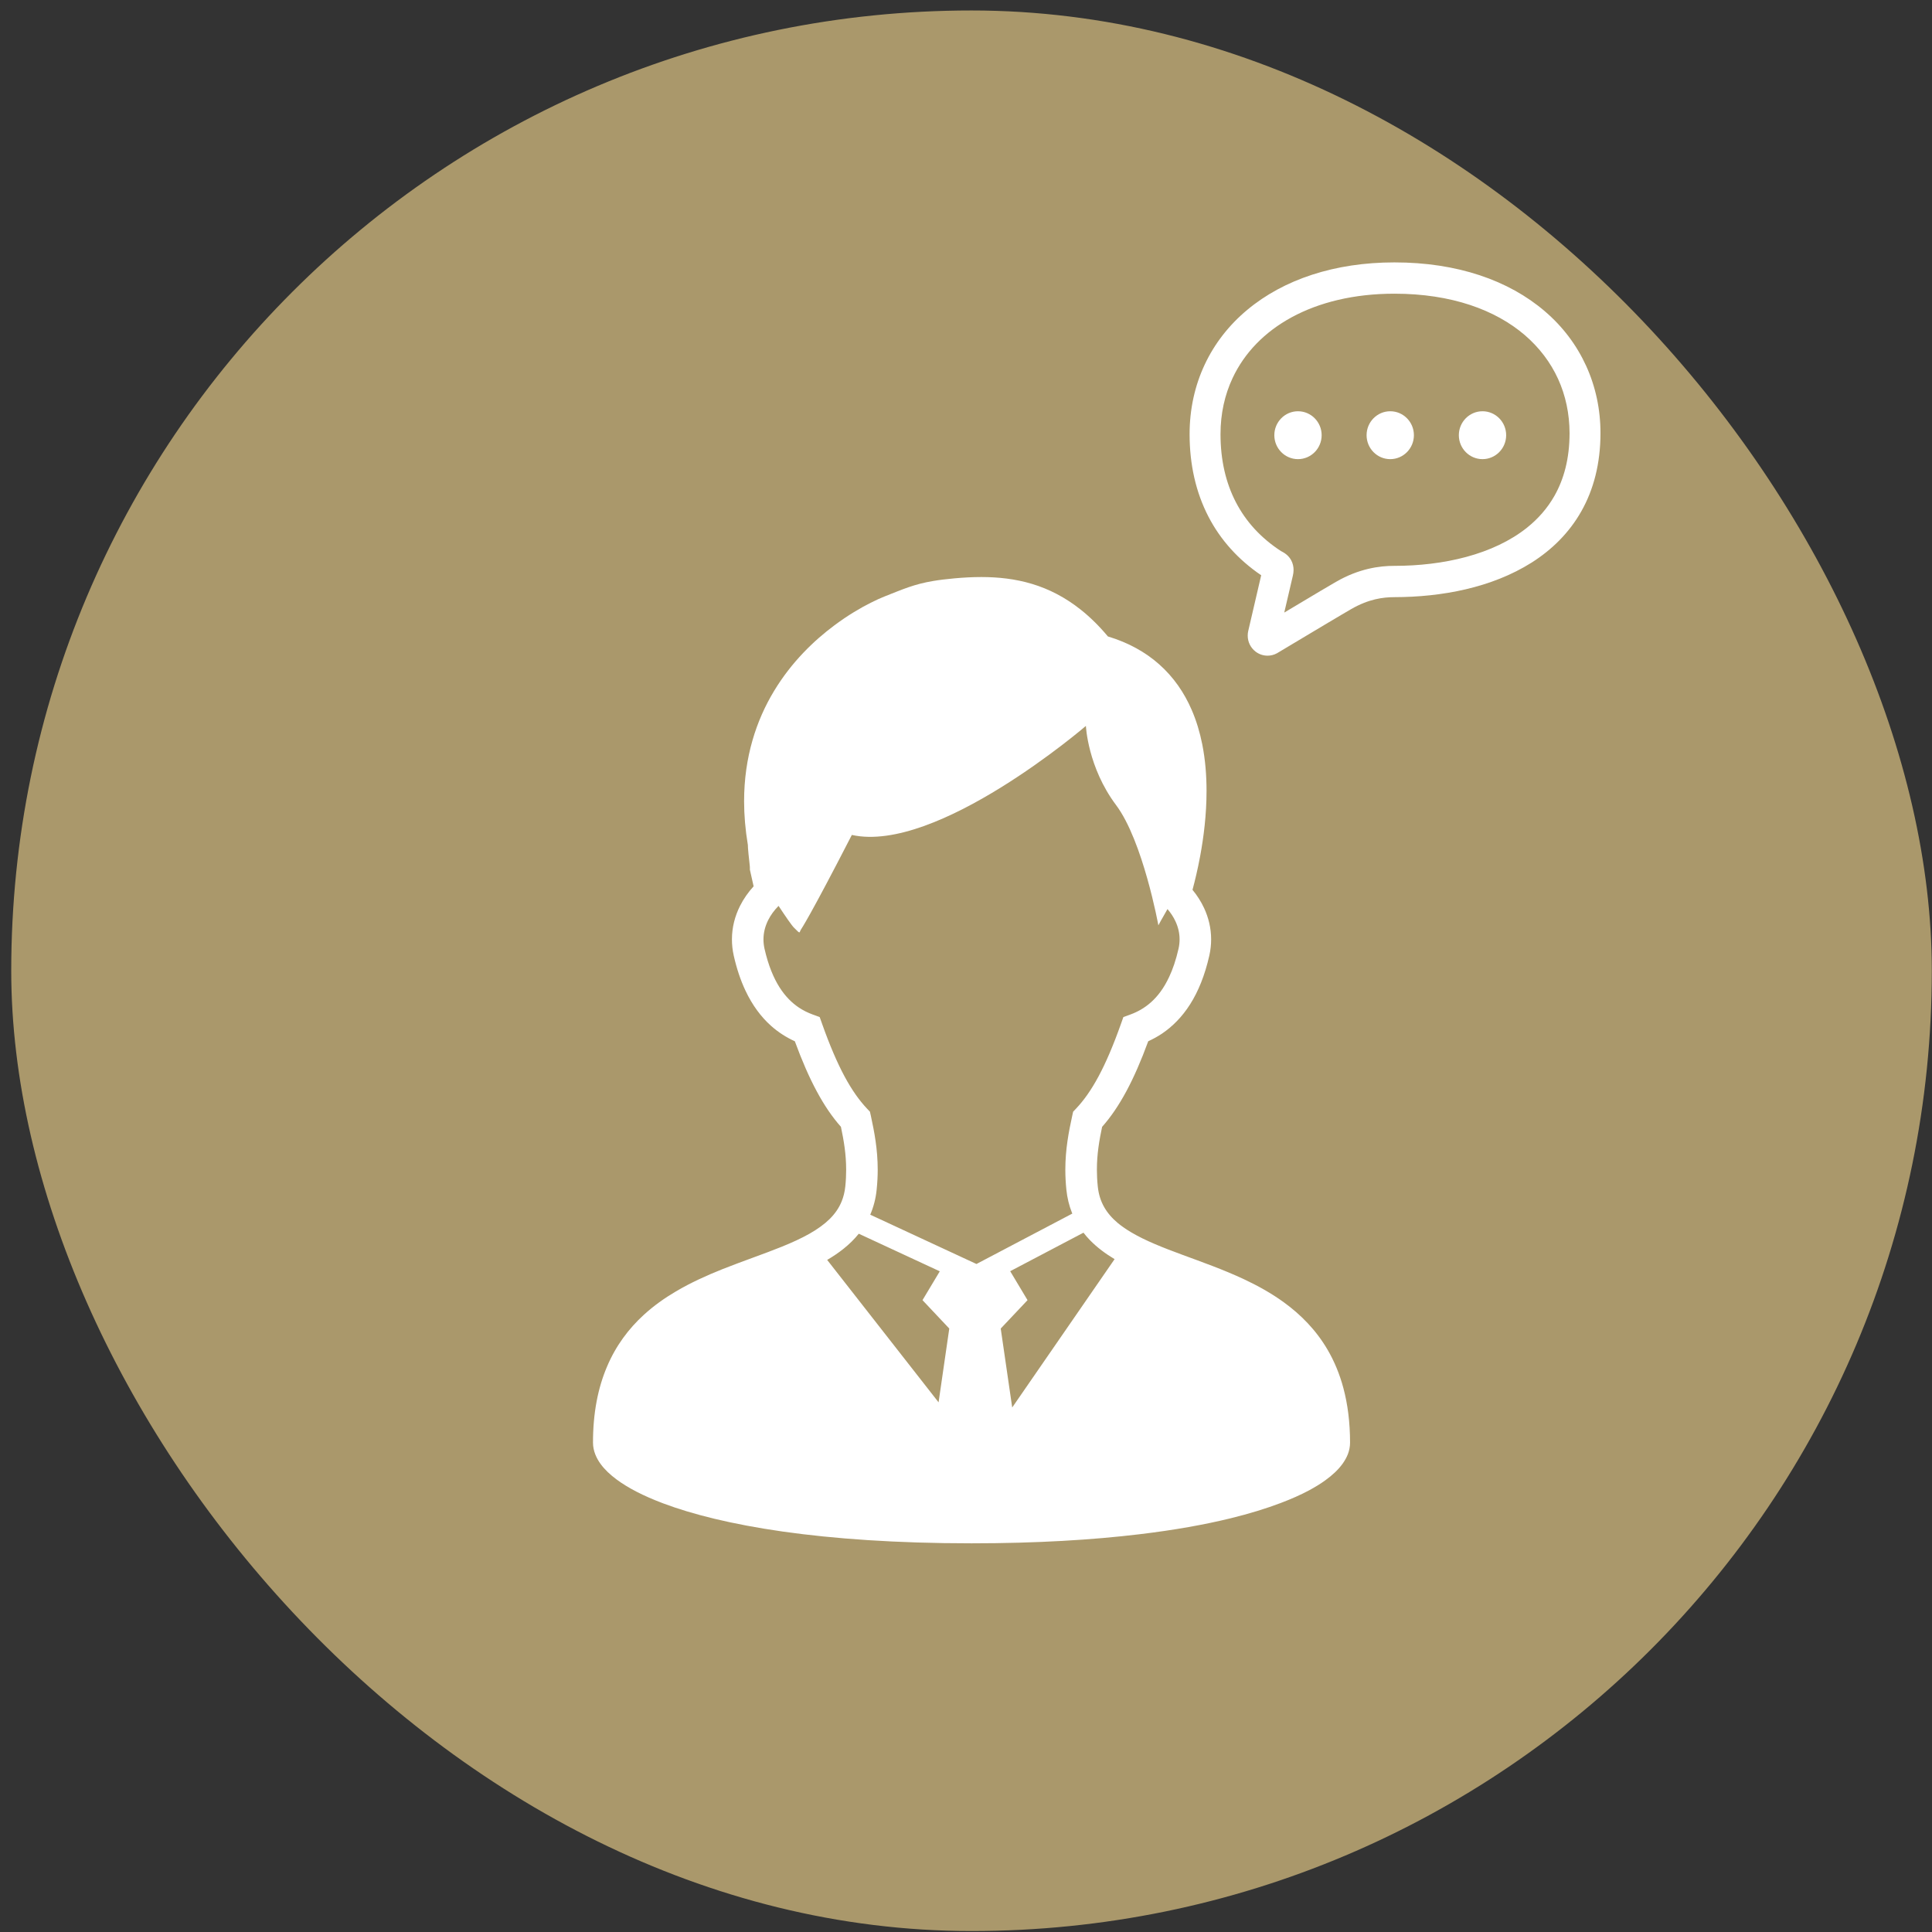
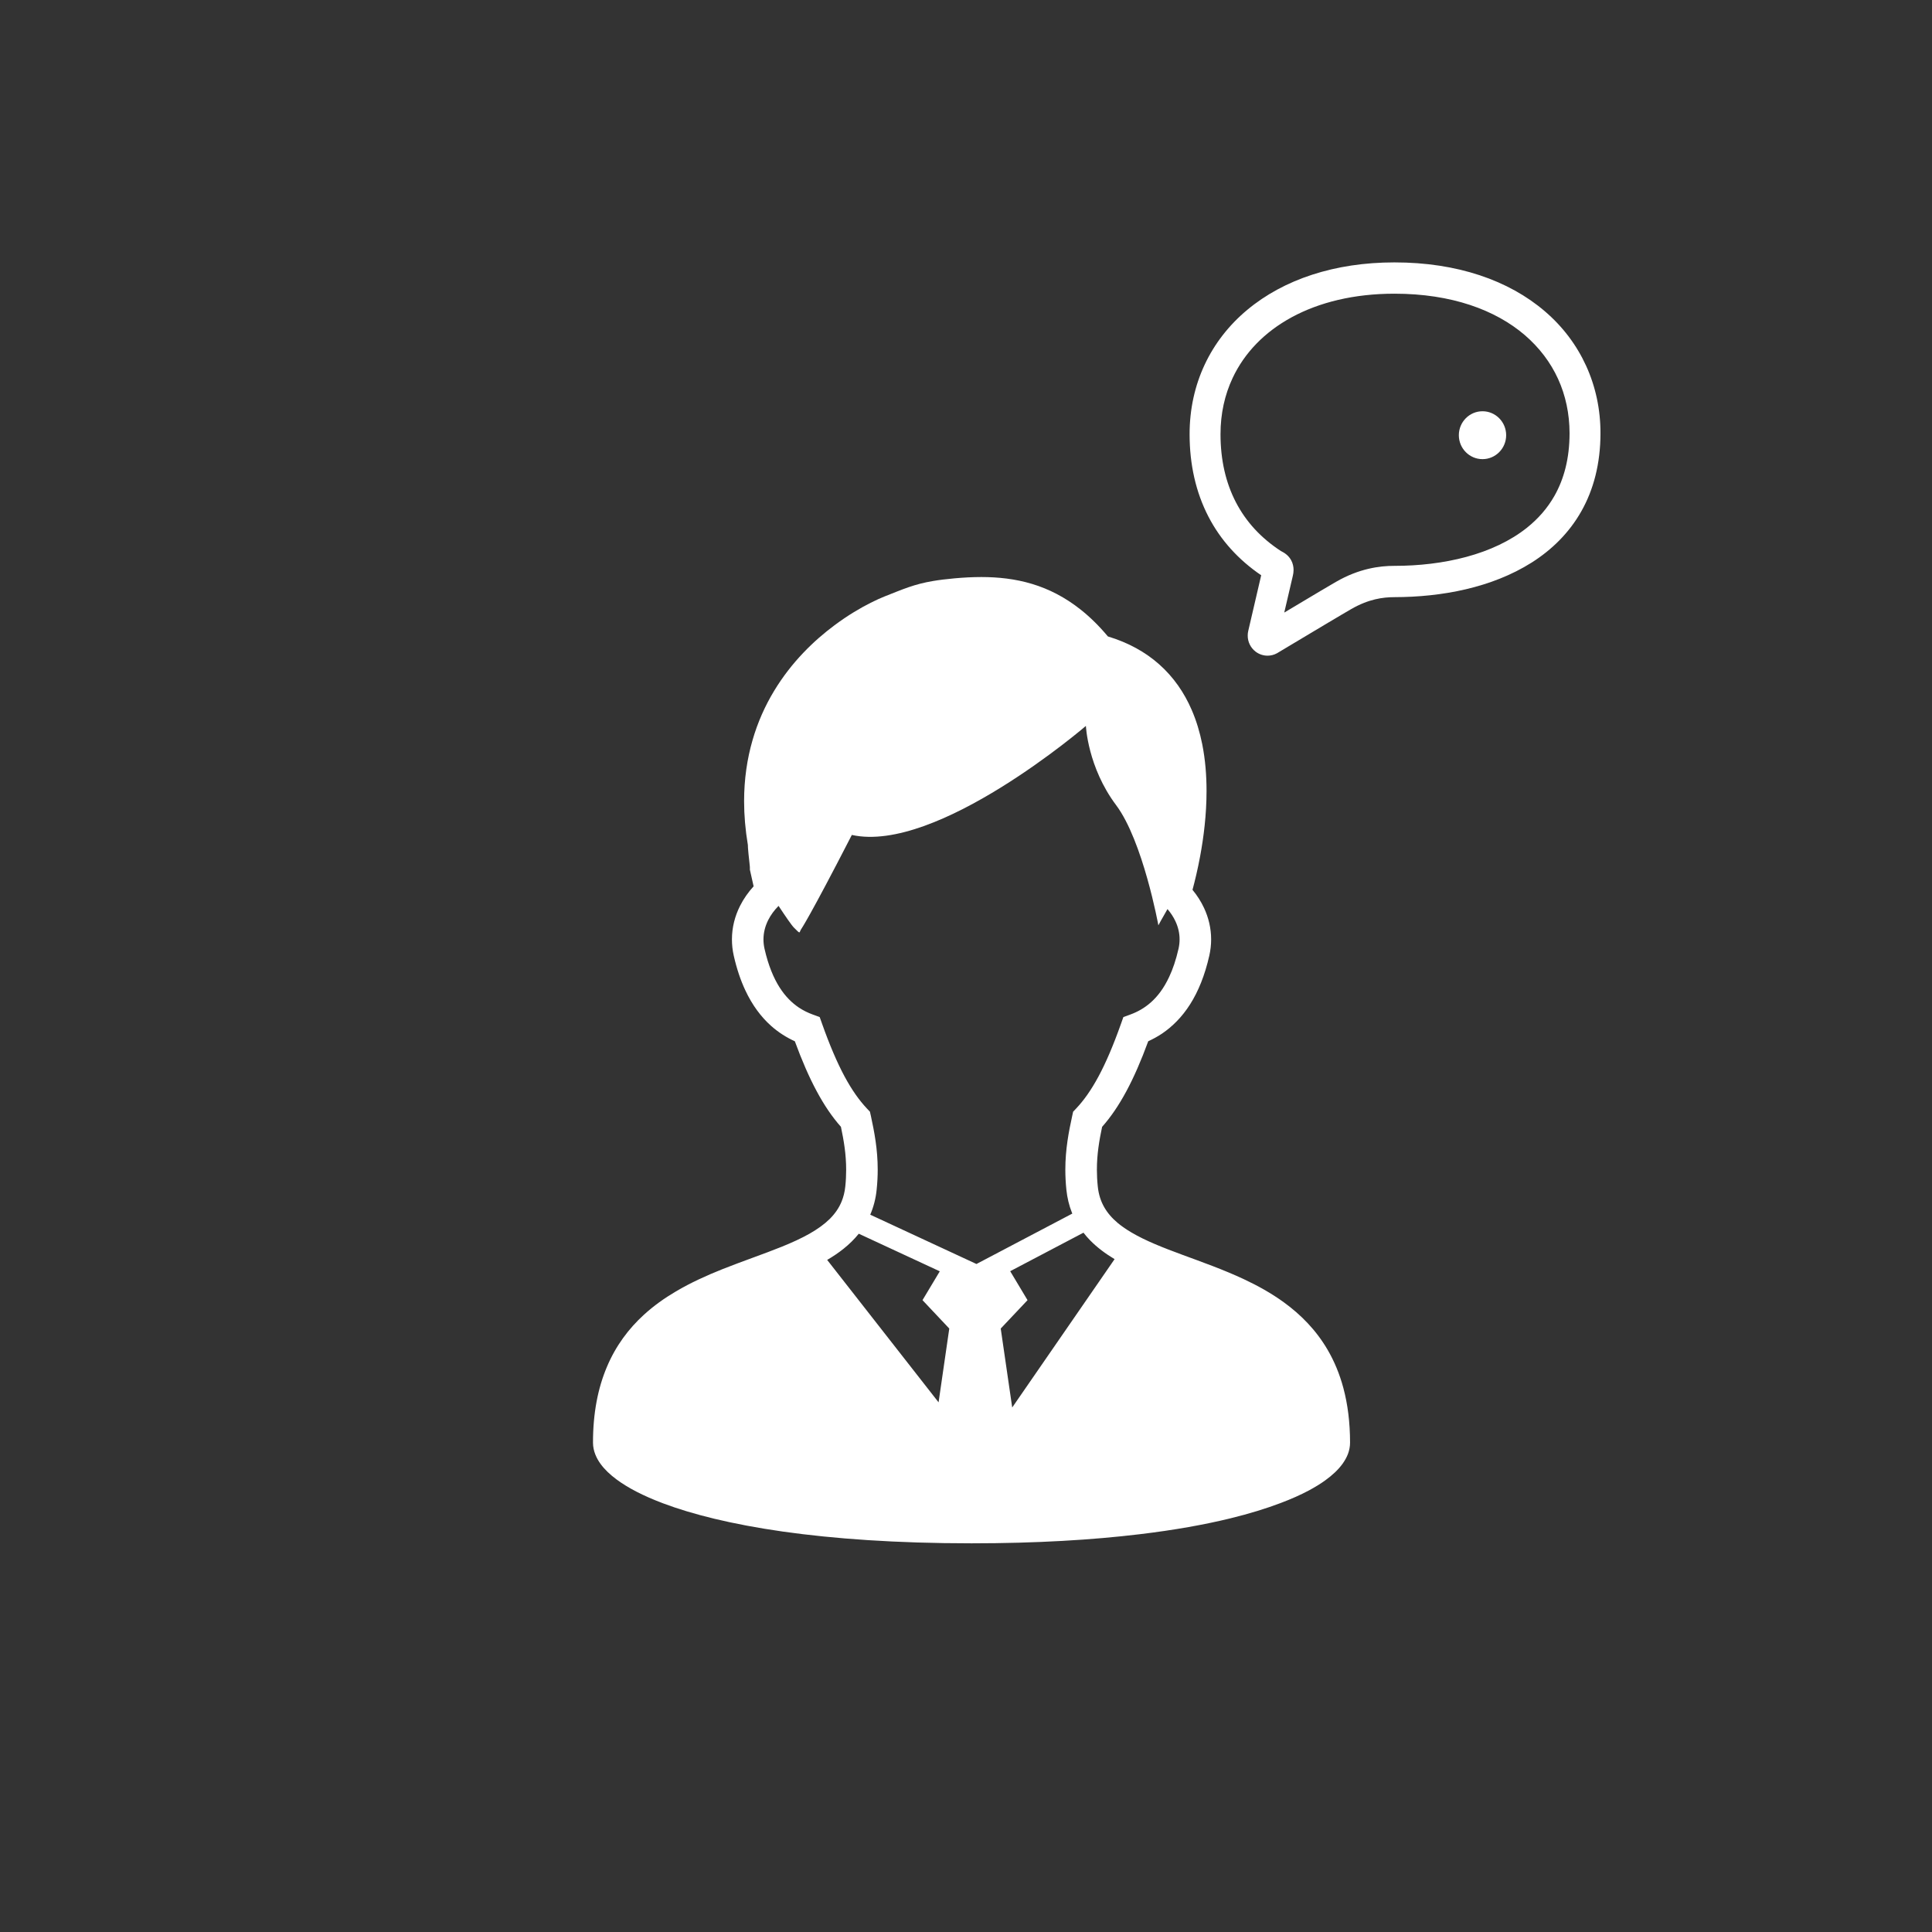
<svg xmlns="http://www.w3.org/2000/svg" width="169" height="169" viewBox="0 0 169 169" fill="none">
  <rect x="0" y="0" width="169" height="169" fill="#333333" stroke="none" />
-   <rect x="0.983" y="0.916" width="168" height="168" rx="84" fill="#AA986B" />
  <path d="M117.512 121.422C117.181 120.183 116.714 119.072 116.137 118.081C115.126 116.345 113.784 114.994 112.306 113.921C111.2 113.116 110.013 112.463 108.811 111.898C107.005 111.052 105.158 110.402 103.456 109.773C101.751 109.146 100.19 108.53 98.983 107.815C98.539 107.555 98.14 107.281 97.794 106.997C97.278 106.564 96.881 106.107 96.589 105.594C96.298 105.081 96.102 104.506 96.027 103.783C95.973 103.27 95.95 102.782 95.95 102.323C95.95 100.961 96.151 99.777 96.406 98.57C97.17 97.709 97.866 96.685 98.527 95.457C99.187 94.229 99.817 92.787 100.441 91.082C100.843 90.899 101.245 90.68 101.643 90.417C102.543 89.808 103.397 88.967 104.109 87.842C104.821 86.718 105.393 85.32 105.783 83.594C105.891 83.117 105.943 82.64 105.943 82.173C105.943 81.193 105.713 80.259 105.324 79.426C105.055 78.85 104.712 78.319 104.313 77.837C104.516 77.086 104.764 76.072 104.983 74.888C105.288 73.243 105.541 71.269 105.541 69.188C105.541 67.849 105.437 66.467 105.164 65.097C104.958 64.073 104.661 63.057 104.235 62.081C103.601 60.619 102.677 59.242 101.39 58.104C100.201 57.049 98.71 56.213 96.912 55.672C96.151 54.761 95.365 53.99 94.552 53.342C93.185 52.251 91.746 51.519 90.278 51.078C88.81 50.636 87.324 50.476 85.841 50.476C85.059 50.476 84.28 50.52 83.496 50.59C82.763 50.657 82.155 50.731 81.611 50.824C80.795 50.961 80.125 51.142 79.475 51.366C78.822 51.59 78.195 51.853 77.372 52.176C77.06 52.3 76.653 52.48 76.158 52.73C75.296 53.164 74.182 53.809 72.995 54.696C71.21 56.024 69.24 57.905 67.707 60.448C66.939 61.717 66.284 63.157 65.822 64.764C65.357 66.376 65.089 68.151 65.089 70.093C65.089 71.3 65.197 72.579 65.419 73.918C65.419 74.011 65.424 74.104 65.43 74.192C65.44 74.357 65.458 74.532 65.476 74.713C65.504 74.978 65.535 75.254 65.559 75.487C65.572 75.6 65.582 75.703 65.59 75.786C65.59 75.825 65.592 75.858 65.595 75.884V75.91V75.917V75.92V76.072L65.922 77.53C65.453 78.043 65.045 78.621 64.728 79.253C64.287 80.135 64.024 81.126 64.026 82.175C64.026 82.64 64.076 83.117 64.184 83.594C64.444 84.747 64.785 85.753 65.195 86.625C65.809 87.94 66.583 88.962 67.444 89.731C68.11 90.326 68.822 90.762 69.528 91.085C70.153 92.787 70.779 94.227 71.442 95.457C72.1 96.685 72.797 97.706 73.56 98.568C73.813 99.772 74.017 100.959 74.017 102.324C74.017 102.785 73.996 103.27 73.942 103.784C73.89 104.279 73.779 104.707 73.622 105.094C73.387 105.669 73.047 106.159 72.58 106.626C72.115 107.085 71.52 107.513 70.818 107.913C70.104 108.318 69.278 108.695 68.378 109.059C66.802 109.696 65.009 110.299 63.188 111.022C61.821 111.569 60.441 112.188 59.123 112.967C58.135 113.547 57.183 114.22 56.309 115.022C55.001 116.217 53.868 117.713 53.089 119.567C52.305 121.417 51.869 123.607 51.872 126.197C51.872 126.56 51.949 126.911 52.076 127.231C52.194 127.53 52.354 127.811 52.545 128.069C52.904 128.559 53.37 128.995 53.938 129.418C54.936 130.156 56.262 130.845 57.98 131.495C60.554 132.465 64.006 133.334 68.466 133.971C72.923 134.603 78.391 135 84.984 135C90.695 135 95.568 134.701 99.667 134.208C102.744 133.842 105.386 133.362 107.63 132.815C109.312 132.403 110.769 131.951 112.02 131.477C112.959 131.123 113.784 130.754 114.499 130.373C115.033 130.084 115.51 129.795 115.928 129.49C116.557 129.036 117.06 128.567 117.445 128.035C117.633 127.77 117.795 127.486 117.912 127.182C118.025 126.875 118.095 126.539 118.095 126.196C118.094 124.424 117.891 122.84 117.512 121.422ZM82.101 122.667L72.356 110.209C72.864 109.912 73.346 109.59 73.797 109.228C74.282 108.839 74.729 108.408 75.121 107.918L82.207 111.207L80.695 113.729L83.037 116.213L82.101 122.667ZM76.124 106.254C76.41 105.586 76.606 104.856 76.684 104.067C76.748 103.458 76.777 102.875 76.777 102.323C76.777 100.517 76.478 98.996 76.181 97.618L76.096 97.244L75.833 96.966C75.165 96.259 74.52 95.353 73.872 94.151C73.228 92.947 72.582 91.448 71.92 89.58L71.703 88.969L71.094 88.745C70.671 88.59 70.261 88.391 69.866 88.126C69.273 87.723 68.708 87.179 68.19 86.367C67.674 85.554 67.209 84.463 66.874 82.987C66.812 82.706 66.784 82.435 66.784 82.175C66.784 81.584 66.928 81.024 67.196 80.485C67.418 80.042 67.728 79.619 68.104 79.242C68.739 80.202 69.26 80.96 69.454 81.148C70.073 81.77 69.879 81.579 70.085 81.272C70.085 81.272 70.79 80.282 74.514 73.036C81.966 74.692 94.988 63.499 94.988 63.499C94.988 63.499 95.145 67.113 97.629 70.425C99.984 73.567 101.328 80.942 101.328 80.942C101.328 80.942 101.648 80.336 102.125 79.521C102.411 79.853 102.649 80.214 102.821 80.588C103.059 81.097 103.183 81.623 103.183 82.172C103.183 82.436 103.154 82.706 103.092 82.985C102.868 83.968 102.589 84.783 102.272 85.453C101.8 86.465 101.256 87.158 100.686 87.669C100.113 88.18 99.507 88.513 98.875 88.745L98.266 88.967L98.049 89.578C97.386 91.448 96.741 92.95 96.097 94.151C95.449 95.359 94.802 96.261 94.134 96.968L93.87 97.247L93.788 97.624C93.489 98.996 93.189 100.52 93.189 102.323C93.189 102.875 93.218 103.458 93.28 104.067C93.355 104.784 93.517 105.455 93.765 106.074C93.775 106.102 93.788 106.131 93.801 106.156L85.415 110.567L76.124 106.254ZM88.542 123.119L87.538 116.214L89.883 113.73L88.366 111.197L94.776 107.828C94.954 108.057 95.14 108.277 95.341 108.48C95.978 109.133 96.711 109.672 97.498 110.142L88.542 123.119Z" fill="white" />
  <g clip-path="url(#clip0_76_662)">
    <path d="M135.124 27.22C131.976 24.526 127.476 22.952 121.973 22.953C116.751 22.953 112.293 24.444 109.104 27.103C107.511 28.43 106.243 30.05 105.38 31.893C104.515 33.735 104.058 35.795 104.059 37.981C104.058 40.625 104.605 43.067 105.71 45.198C106.762 47.234 108.328 48.966 110.322 50.32C109.85 52.328 109.187 55.199 109.187 55.2C109.157 55.329 109.141 55.463 109.143 55.599C109.141 56.139 109.389 56.658 109.821 56.992L109.824 56.994V56.995C110.133 57.233 110.505 57.355 110.877 57.355C111.157 57.355 111.441 57.286 111.697 57.146L111.722 57.133L111.747 57.117C111.749 57.117 112.104 56.904 112.651 56.576C113.469 56.086 114.717 55.34 115.83 54.676C116.386 54.345 116.909 54.034 117.326 53.788C117.742 53.542 118.061 53.354 118.18 53.288L118.185 53.285L118.193 53.28C119.745 52.39 120.98 52.24 121.973 52.235C126.094 52.229 130.482 51.42 133.986 49.207C135.734 48.099 137.255 46.62 138.324 44.727C139.396 42.836 140.001 40.547 140 37.896C140.008 33.728 138.274 29.908 135.124 27.22ZM135.978 43.368C135.359 44.46 134.548 45.379 133.575 46.158C132.116 47.325 130.285 48.168 128.277 48.711C126.269 49.256 124.09 49.499 121.973 49.498C120.674 49.493 118.859 49.741 116.866 50.897V50.896C116.646 51.02 116.155 51.309 115.508 51.693C114.579 52.244 113.358 52.973 112.339 53.584C112.587 52.511 112.876 51.269 113.092 50.357V50.356C113.127 50.204 113.154 50.039 113.154 49.851C113.156 49.586 113.089 49.264 112.938 48.995C112.826 48.794 112.682 48.636 112.557 48.528C112.364 48.365 112.22 48.295 112.14 48.25L112.058 48.208L112.048 48.203C110.283 47.052 108.984 45.622 108.105 43.927C107.226 42.229 106.763 40.248 106.763 37.981C106.763 36.177 107.134 34.534 107.822 33.066C108.855 30.868 110.607 29.045 113.002 27.745C115.394 26.449 118.435 25.69 121.973 25.69C126.977 25.691 130.813 27.113 133.377 29.309C135.937 31.514 137.287 34.481 137.296 37.896C137.293 40.134 136.799 41.911 135.978 43.368Z" fill="white" />
-     <path d="M113.54 35.974C112.398 35.974 111.471 36.913 111.471 38.069C111.471 39.225 112.398 40.163 113.54 40.163C114.684 40.163 115.61 39.225 115.61 38.069C115.61 36.913 114.684 35.974 113.54 35.974Z" fill="white" />
-     <path d="M121.61 35.974C120.467 35.974 119.541 36.913 119.541 38.069C119.541 39.225 120.467 40.163 121.61 40.163C122.754 40.163 123.68 39.225 123.68 38.069C123.68 36.913 122.754 35.974 121.61 35.974Z" fill="white" />
    <path d="M129.681 35.974C128.538 35.974 127.611 36.913 127.611 38.069C127.611 39.225 128.538 40.163 129.681 40.163C130.824 40.163 131.75 39.225 131.75 38.069C131.75 36.913 130.824 35.974 129.681 35.974Z" fill="white" />
  </g>
  <defs>
    <clipPath id="clip0_76_662">
      <rect width="35.94" height="37.164" fill="white" transform="translate(104.059 21.572)" />
    </clipPath>
  </defs>
</svg>